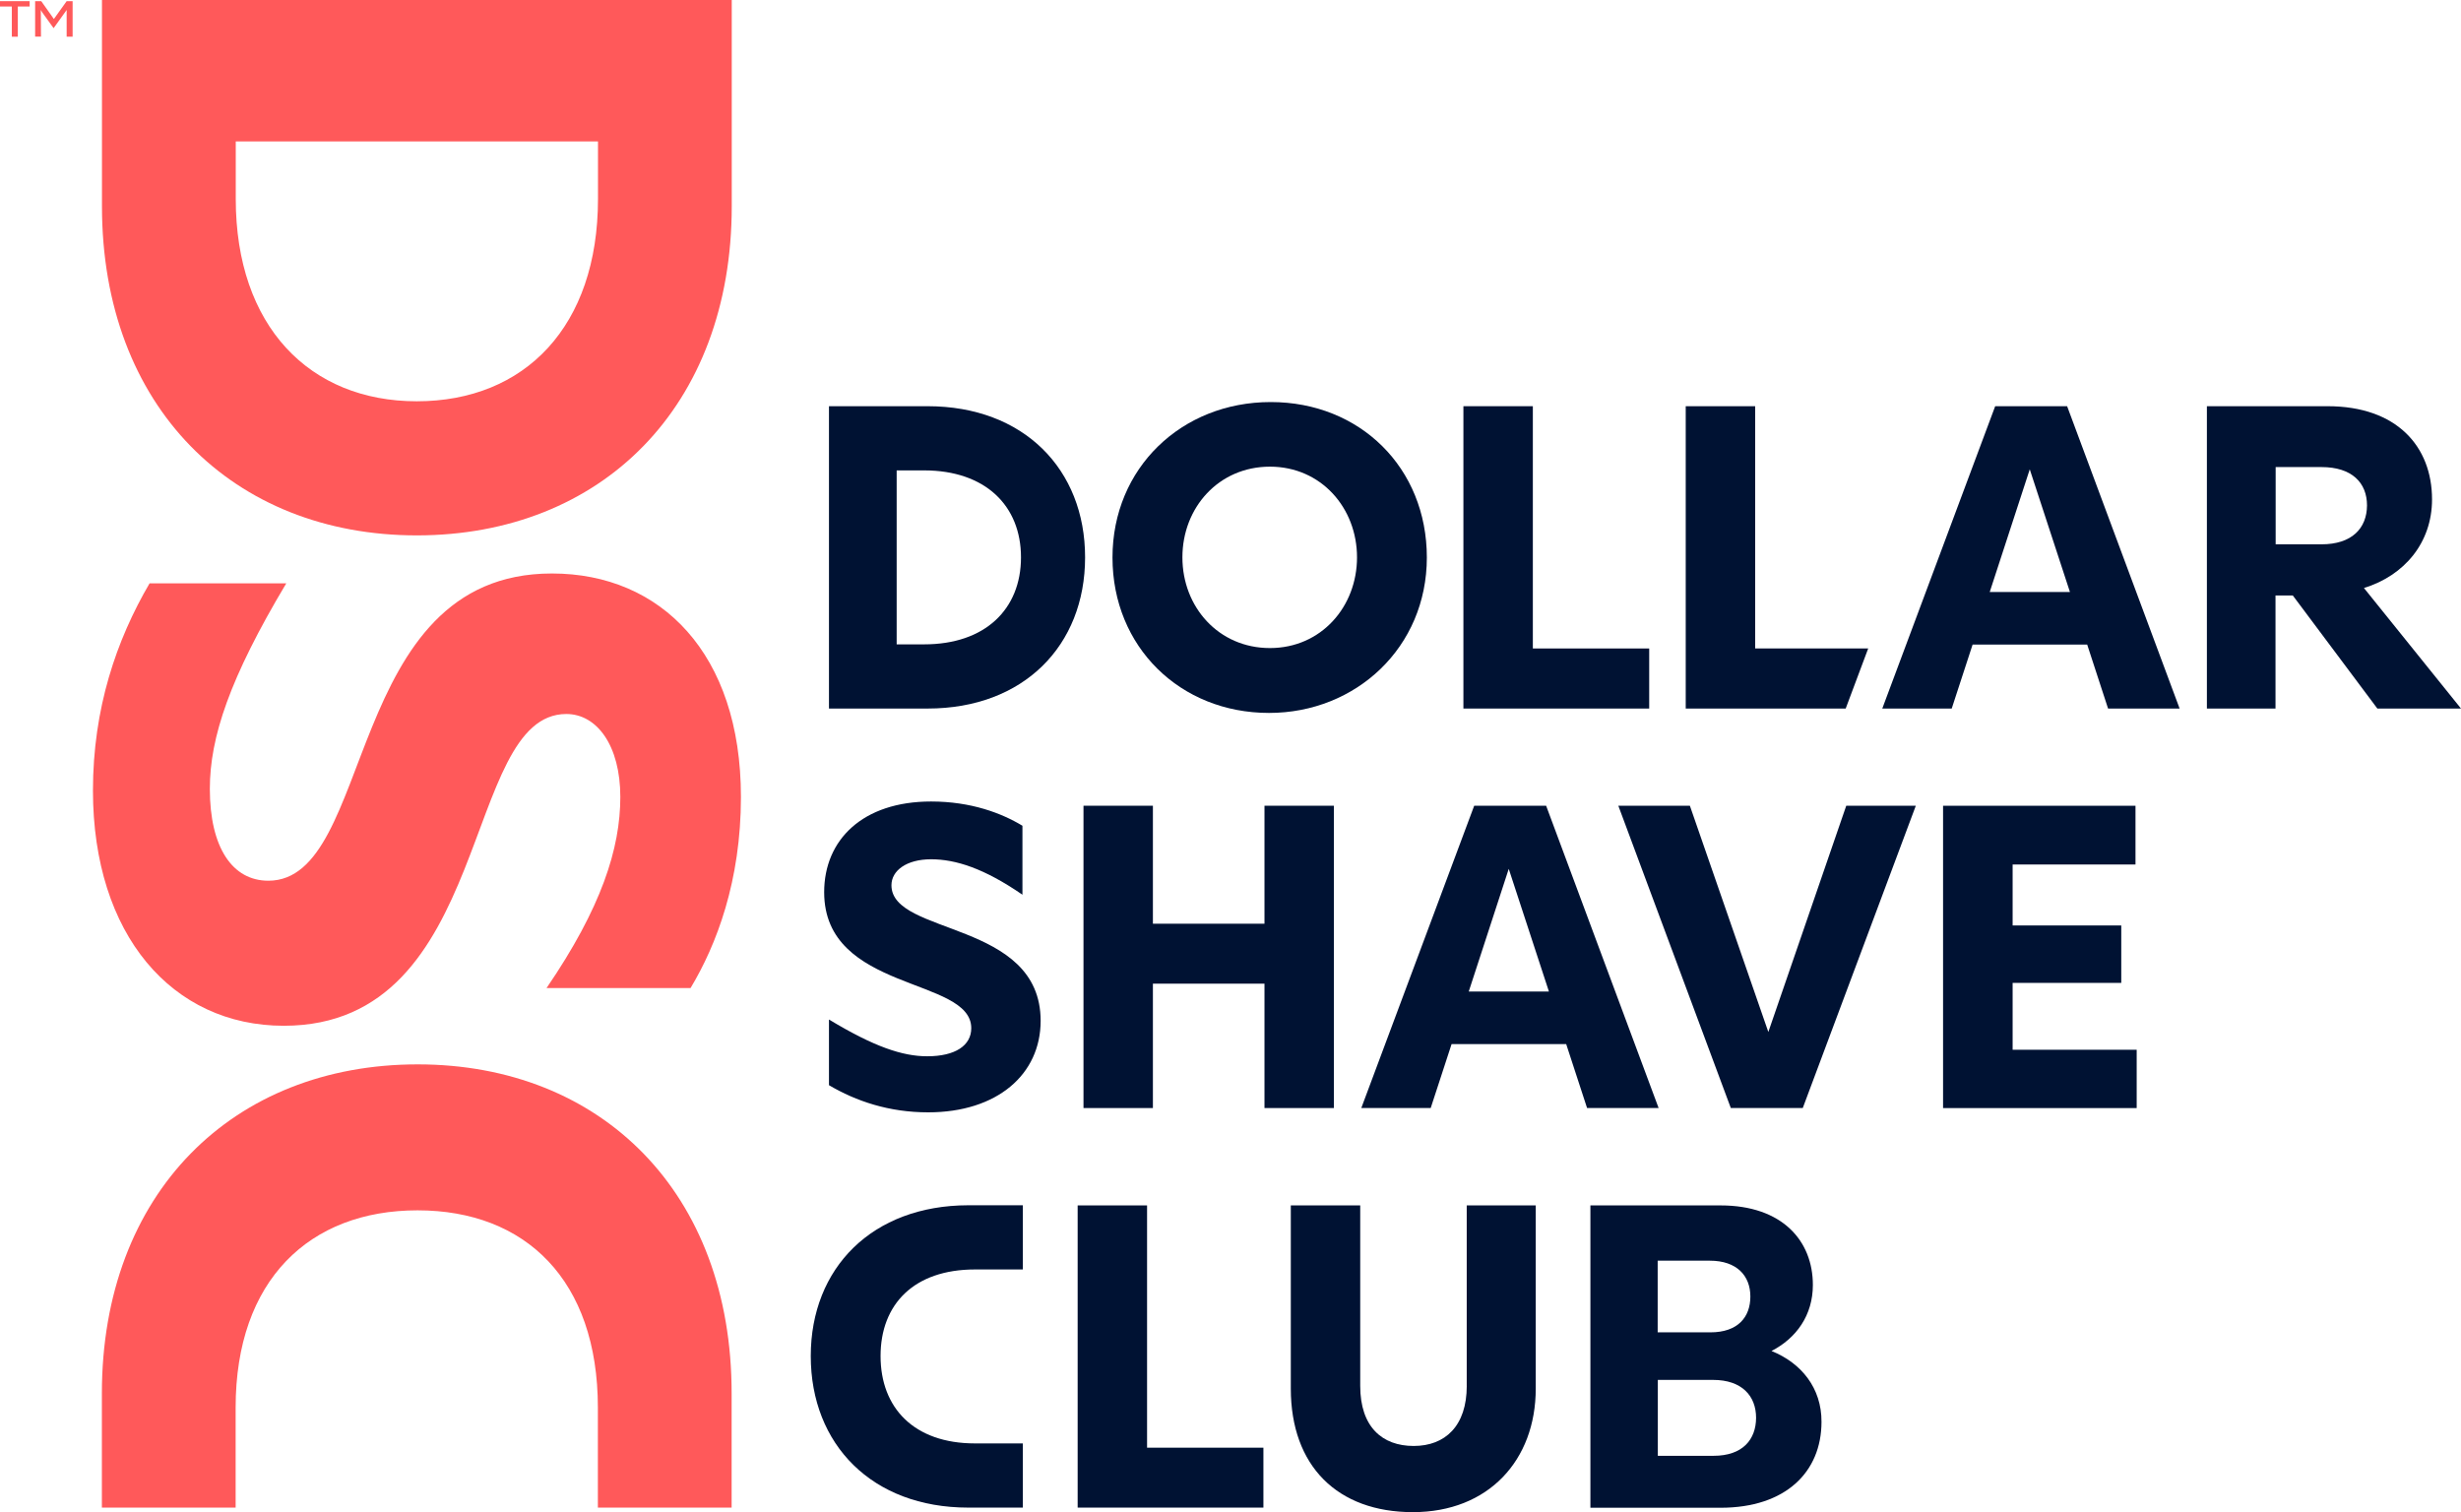
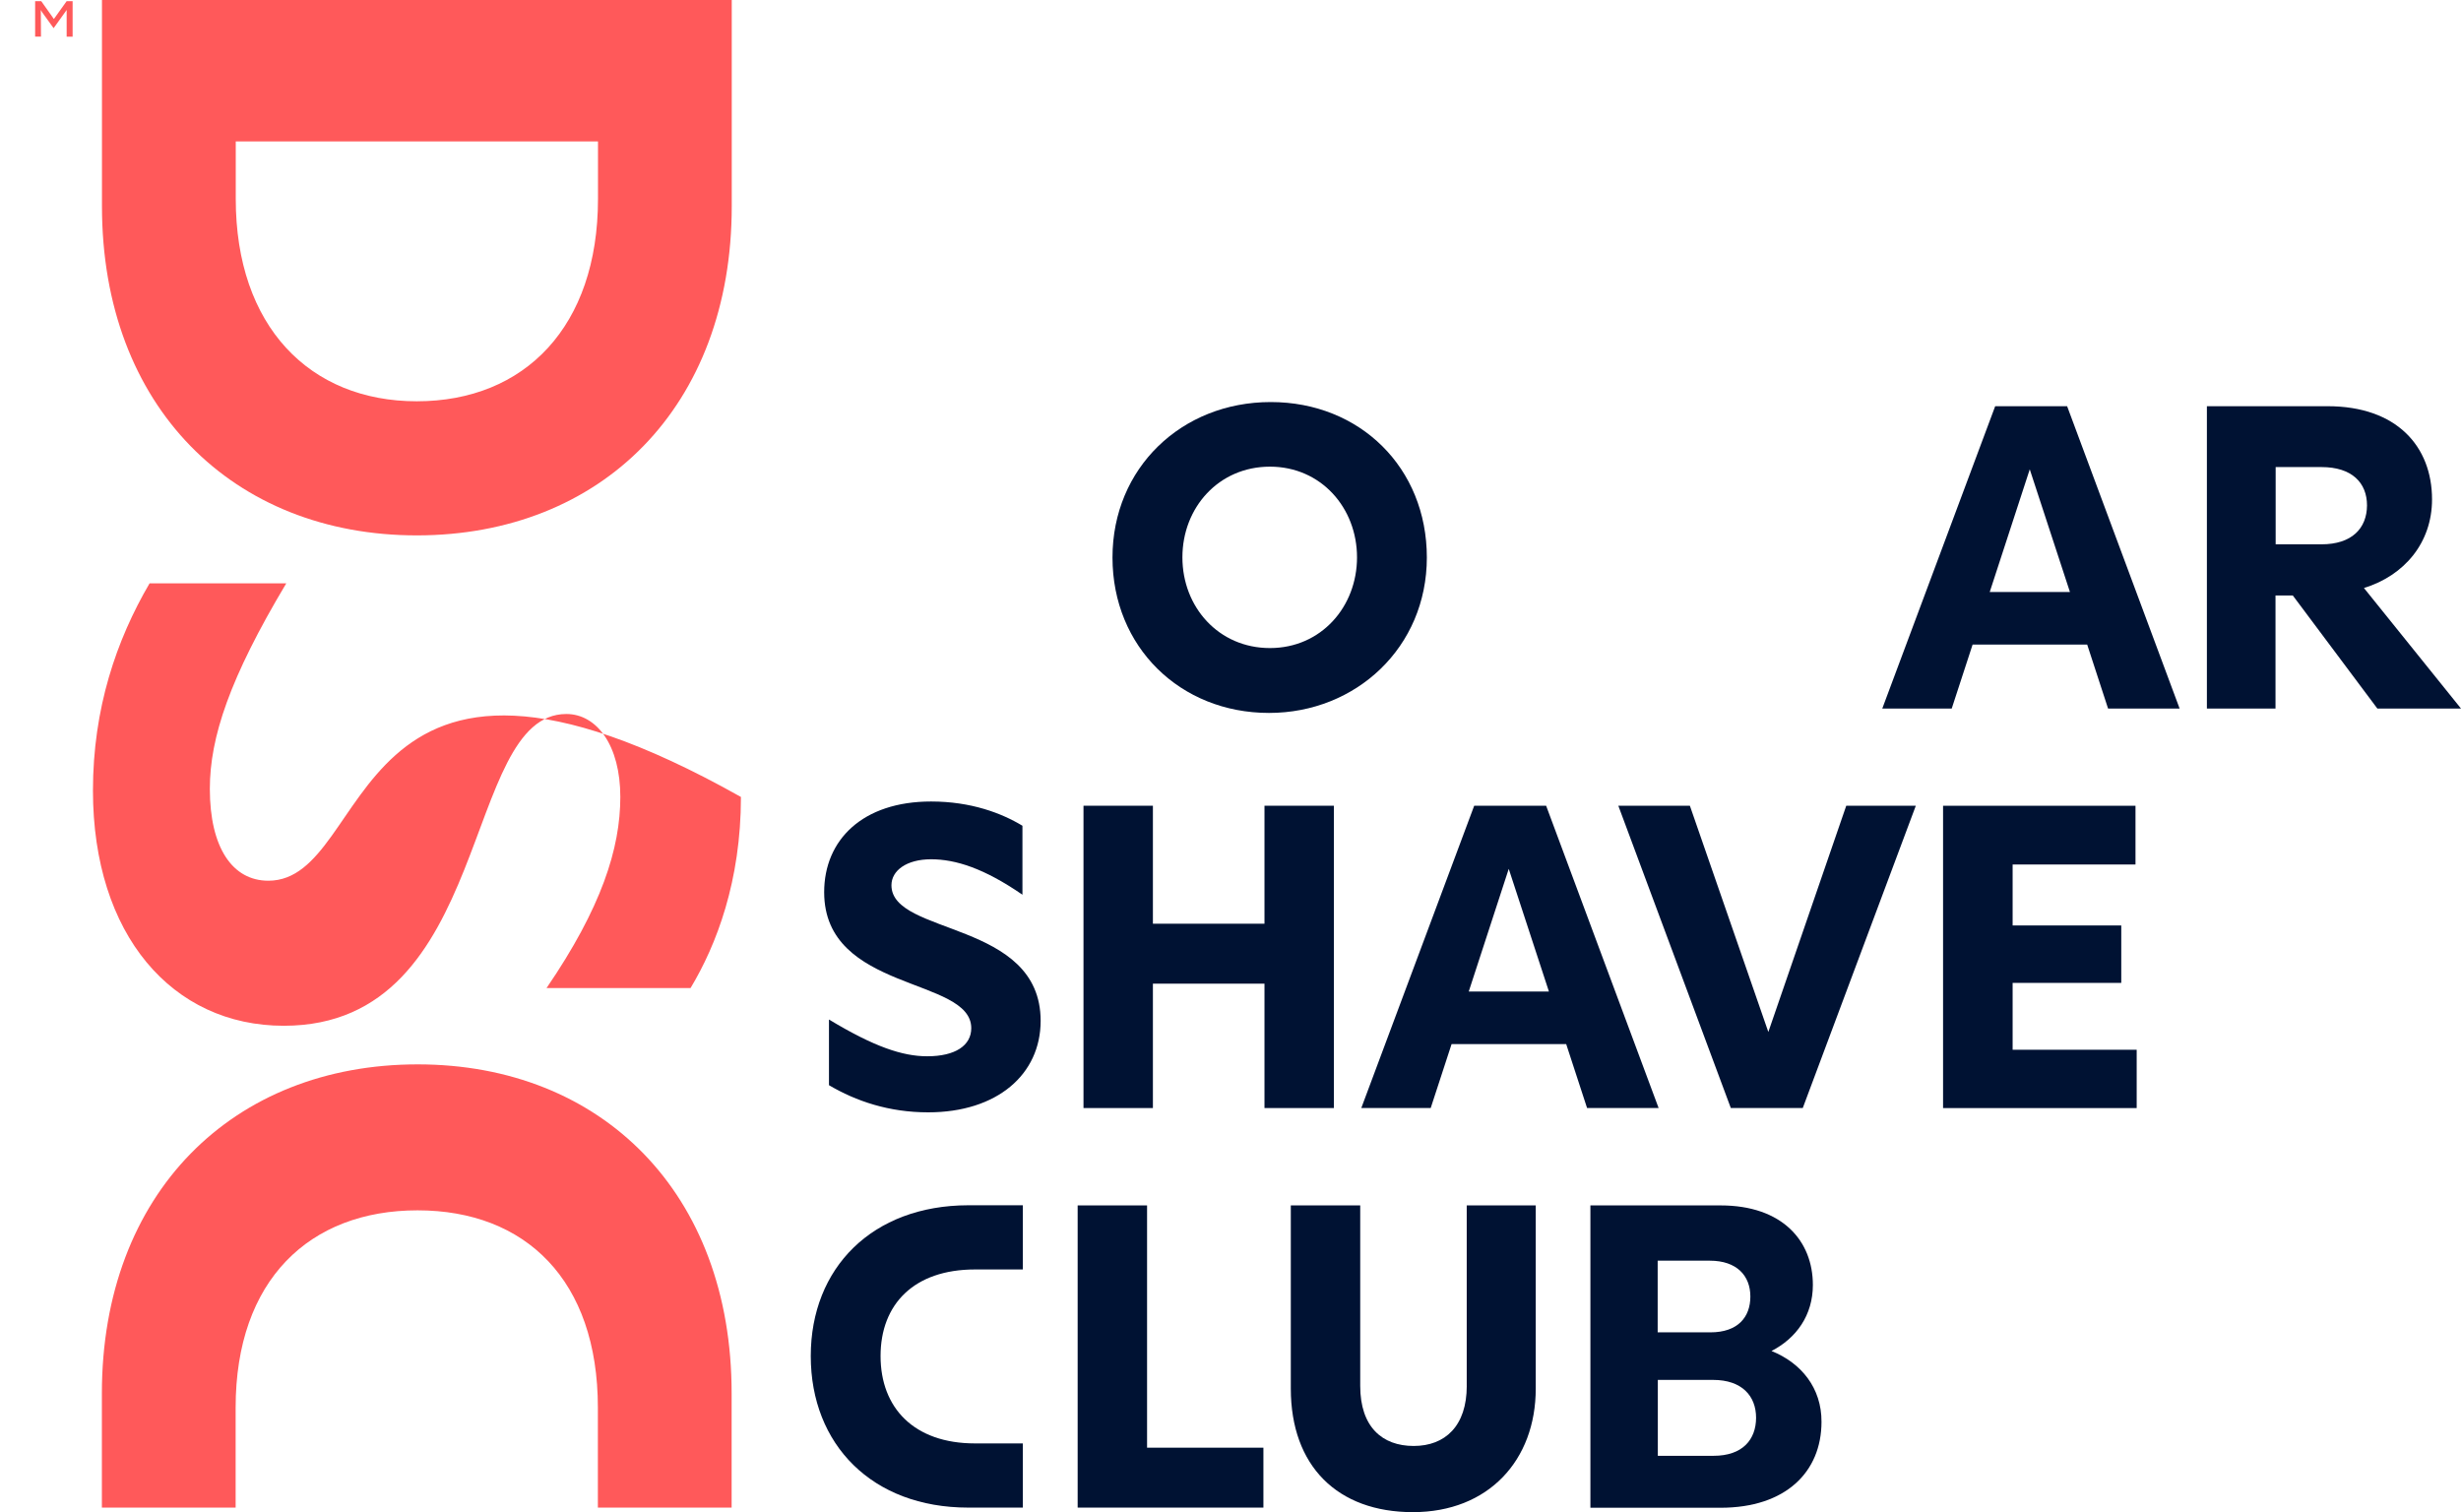
<svg xmlns="http://www.w3.org/2000/svg" width="83" height="51" viewBox="0 0 83 51" fill="none">
  <g clip-path="url(#clip0_6294_4364)">
    <path fill-rule="evenodd" clip-rule="evenodd" d="M42.798 24.045C45.736 24.045 48.122 21.83 48.122 18.803C48.122 15.775 45.866 13.56 42.856 13.56C39.847 13.56 37.52 15.788 37.52 18.803C37.52 21.817 39.802 24.045 42.798 24.045ZM42.83 15.739C44.561 15.739 45.767 17.136 45.767 18.798C45.767 20.46 44.561 21.857 42.83 21.857C41.098 21.857 39.878 20.473 39.878 18.798C39.878 17.123 41.098 15.739 42.83 15.739Z" fill="#001233" />
-     <path fill-rule="evenodd" clip-rule="evenodd" d="M55.621 21.871H51.697V13.7H49.355V23.897H55.621V21.871Z" fill="#001233" />
-     <path fill-rule="evenodd" clip-rule="evenodd" d="M63.007 21.871H59.195V13.7H56.853V23.897H62.248L63.007 21.871Z" fill="#001233" />
-     <path fill-rule="evenodd" clip-rule="evenodd" d="M31.169 21.732H30.241V15.865H31.169C33.227 15.865 34.434 17.051 34.434 18.798C34.434 20.546 33.227 21.732 31.169 21.732ZM31.286 13.7H27.958V23.897H31.286C34.524 23.897 36.596 21.772 36.596 18.798C36.596 15.825 34.524 13.7 31.286 13.7Z" fill="#001233" />
    <path fill-rule="evenodd" clip-rule="evenodd" d="M79.727 19.832C81.095 19.41 82.023 18.3 82.023 16.845C82.023 15.053 80.829 13.7 78.502 13.7H74.43V23.897H76.744V20.083H77.327L80.179 23.897H83L79.727 19.832ZM78.296 18.358H76.749V15.753H78.296C79.318 15.753 79.83 16.279 79.83 17.047C79.825 17.82 79.318 18.358 78.296 18.358Z" fill="#001233" />
    <path fill-rule="evenodd" clip-rule="evenodd" d="M67.29 13.7L63.482 23.897H65.824L66.528 21.74H70.393L71.097 23.897H73.51L69.716 13.7H67.29ZM67.106 19.966L68.456 15.829L69.811 19.966H67.106Z" fill="#001233" />
    <path fill-rule="evenodd" clip-rule="evenodd" d="M38.883 33.176H42.646V37.371H44.987V27.175H42.646V31.154H38.883V27.175H36.542V37.371H38.883V33.176Z" fill="#001233" />
    <path fill-rule="evenodd" clip-rule="evenodd" d="M59.639 34.806L56.993 27.175H54.58L58.374 37.371H60.8L64.613 27.175H62.267L59.639 34.806Z" fill="#001233" />
    <path fill-rule="evenodd" clip-rule="evenodd" d="M55.939 37.371L52.145 27.175H49.719L45.911 37.371H48.252L48.956 35.215H52.822L53.526 37.371H55.939ZM49.535 33.441L50.884 29.304L52.239 33.441H49.535Z" fill="#001233" />
    <path fill-rule="evenodd" clip-rule="evenodd" d="M67.878 33.15H71.542V31.213H67.878V29.157H72.022V27.176H65.532V37.372H72.062V35.405H67.878V33.15Z" fill="#001233" />
    <path fill-rule="evenodd" clip-rule="evenodd" d="M32.757 34.677C32.757 35.261 32.219 35.625 31.272 35.625C30.443 35.625 29.482 35.306 27.958 34.385V36.6C28.873 37.139 29.98 37.516 31.303 37.516C33.631 37.516 35.097 36.236 35.097 34.43C35.097 31.034 30.065 31.56 30.065 29.857C30.065 29.363 30.572 28.981 31.402 28.981C32.231 28.981 33.191 29.287 34.483 30.176V27.85C33.783 27.427 32.752 27.032 31.402 27.032C29.088 27.032 27.796 28.331 27.796 30.091C27.796 33.469 32.757 32.943 32.757 34.677Z" fill="#001233" />
    <path fill-rule="evenodd" clip-rule="evenodd" d="M38.686 40.655H36.345V50.847H42.61V48.826H38.686V40.655Z" fill="#001233" />
    <path fill-rule="evenodd" clip-rule="evenodd" d="M49.468 46.742C49.468 48.093 48.741 48.768 47.678 48.768C46.615 48.768 45.875 48.125 45.875 46.742V40.655H43.534V46.832C43.534 49.441 45.104 51 47.651 51C50.198 51 51.795 49.253 51.795 46.832V40.655H49.467V46.742H49.468Z" fill="#001233" />
    <path fill-rule="evenodd" clip-rule="evenodd" d="M59.746 45.565C60.589 45.129 61.141 44.356 61.141 43.337C61.141 41.85 60.11 40.655 58.028 40.655H53.638V50.852H58.028C60.226 50.852 61.432 49.643 61.432 47.954C61.437 46.813 60.751 45.969 59.746 45.565ZM55.907 42.519H57.665C58.58 42.519 59.033 43.031 59.033 43.728C59.033 44.424 58.611 44.936 57.684 44.936H55.907V42.519ZM57.791 49.1H55.912V46.54H57.777C58.746 46.54 59.226 47.079 59.226 47.82C59.222 48.547 58.778 49.1 57.791 49.1Z" fill="#001233" />
    <path fill-rule="evenodd" clip-rule="evenodd" d="M27.344 45.735C27.344 48.722 29.416 50.847 32.654 50.847H34.497V48.682H32.883C30.824 48.682 29.698 47.483 29.698 45.735C29.698 43.988 30.824 42.815 32.883 42.815H34.497V40.65H32.654C29.416 40.655 27.344 42.766 27.344 45.735Z" fill="#001233" />
    <path fill-rule="evenodd" clip-rule="evenodd" d="M7.951 6.706V4.77H20.168V6.707C20.168 11.01 17.701 13.534 14.055 13.534C10.445 13.534 7.951 11.005 7.951 6.706ZM24.679 6.953V0H3.439V6.958C3.439 13.723 7.866 18.057 14.059 18.057C20.284 18.053 24.679 13.718 24.679 6.953Z" fill="#FF595A" />
    <path fill-rule="evenodd" clip-rule="evenodd" d="M14.087 35.898C7.862 35.898 3.436 40.233 3.436 46.997V50.847H7.947V47.473C7.947 43.17 10.441 40.821 14.082 40.821C17.724 40.821 20.164 43.174 20.164 47.473V50.847H24.675V46.997C24.68 40.233 20.285 35.898 14.087 35.898Z" fill="#FF595A" />
-     <path fill-rule="evenodd" clip-rule="evenodd" d="M9.05 29.704C7.835 29.704 7.077 28.582 7.077 26.605C7.077 24.871 7.745 22.868 9.655 19.674H5.045C3.924 21.588 3.135 23.896 3.135 26.663C3.135 31.528 5.808 34.596 9.57 34.596C16.643 34.596 15.549 24.081 19.1 24.081C20.132 24.081 20.921 25.145 20.921 26.879C20.921 28.613 20.284 30.616 18.432 33.325H23.289C24.168 31.865 24.989 29.709 24.989 26.879C24.989 22.046 22.289 19.342 18.616 19.342C11.571 19.337 12.665 29.704 9.05 29.704Z" fill="#FF595A" />
-     <path fill-rule="evenodd" clip-rule="evenodd" d="M0.399 1.234V0.219H0V0.039H1V0.219H0.601V1.238H0.399V1.234Z" fill="#FF595A" />
+     <path fill-rule="evenodd" clip-rule="evenodd" d="M9.05 29.704C7.835 29.704 7.077 28.582 7.077 26.605C7.077 24.871 7.745 22.868 9.655 19.674H5.045C3.924 21.588 3.135 23.896 3.135 26.663C3.135 31.528 5.808 34.596 9.57 34.596C16.643 34.596 15.549 24.081 19.1 24.081C20.132 24.081 20.921 25.145 20.921 26.879C20.921 28.613 20.284 30.616 18.432 33.325H23.289C24.168 31.865 24.989 29.709 24.989 26.879C11.571 19.337 12.665 29.704 9.05 29.704Z" fill="#FF595A" />
    <path fill-rule="evenodd" clip-rule="evenodd" d="M1.382 1.234H1.185V0.039H1.391L1.817 0.641L2.248 0.039H2.449V1.238H2.248V0.335L2.198 0.407L1.808 0.95L1.417 0.407L1.377 0.336V0.403L1.382 1.234Z" fill="#FF595A" />
  </g>
  <defs>
    <clipPath id="clip0_6294_4364">
      <rect width="83" height="51" fill="white" />
    </clipPath>
  </defs>
</svg>